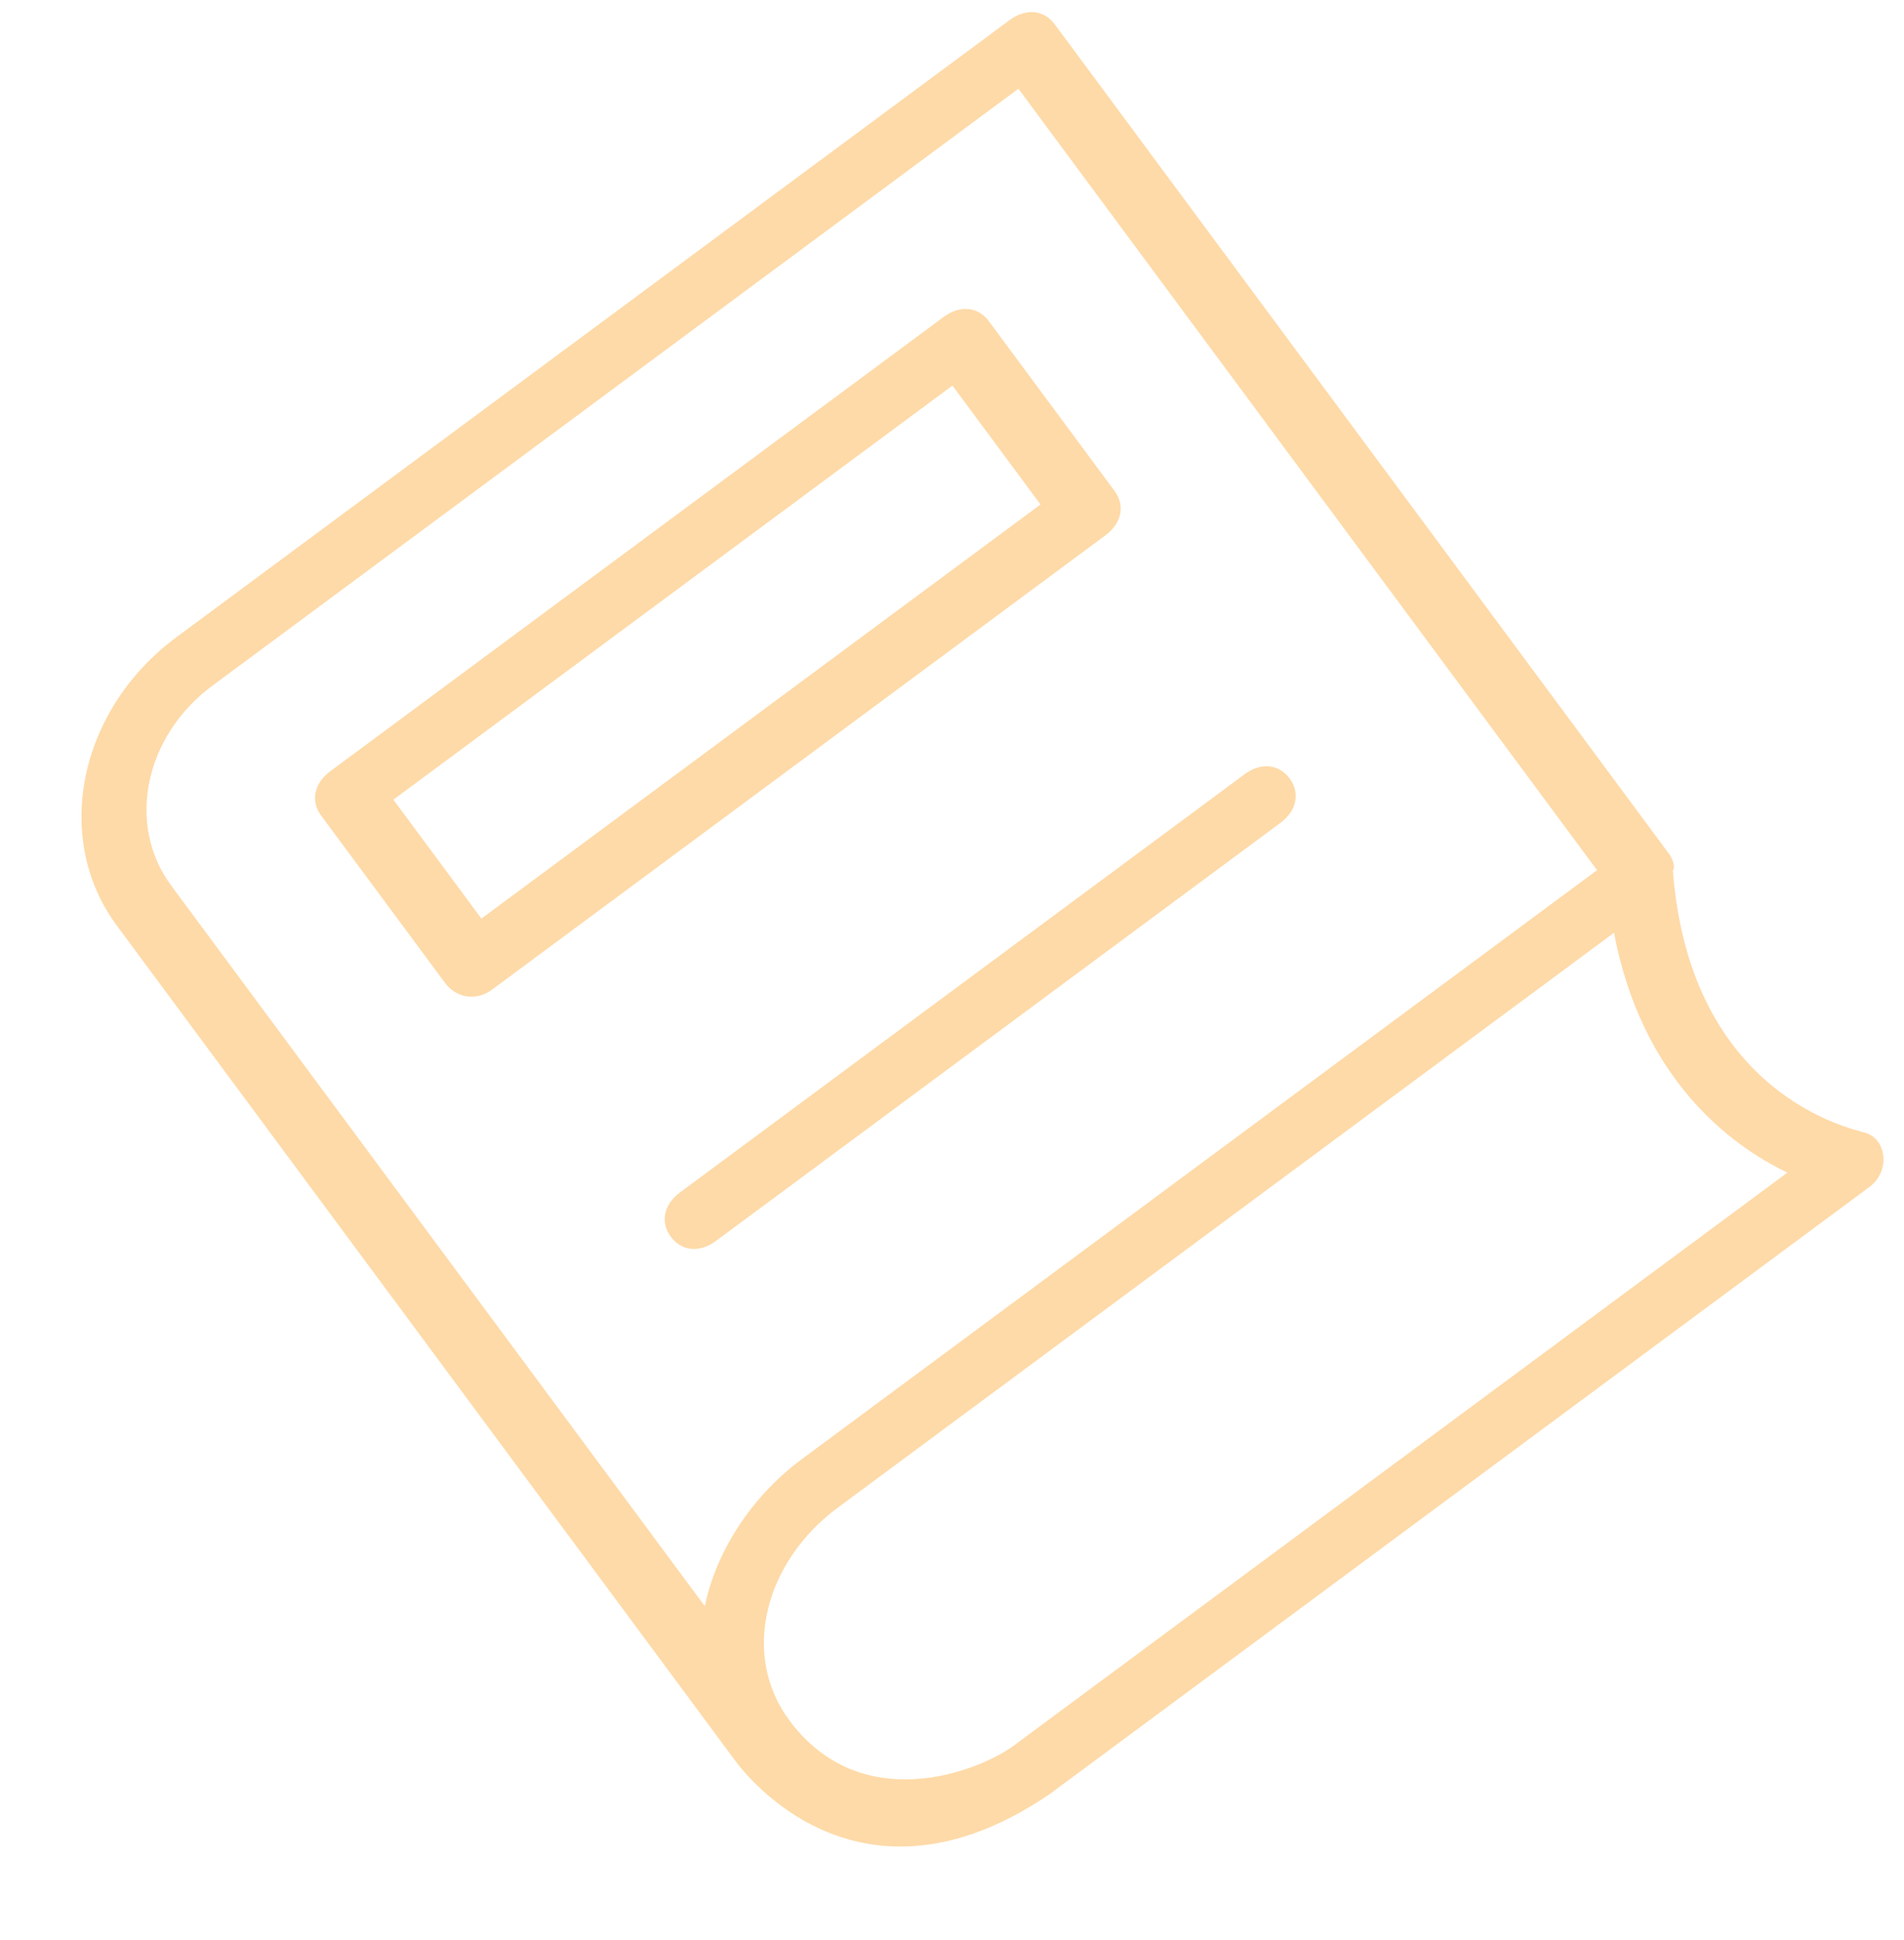
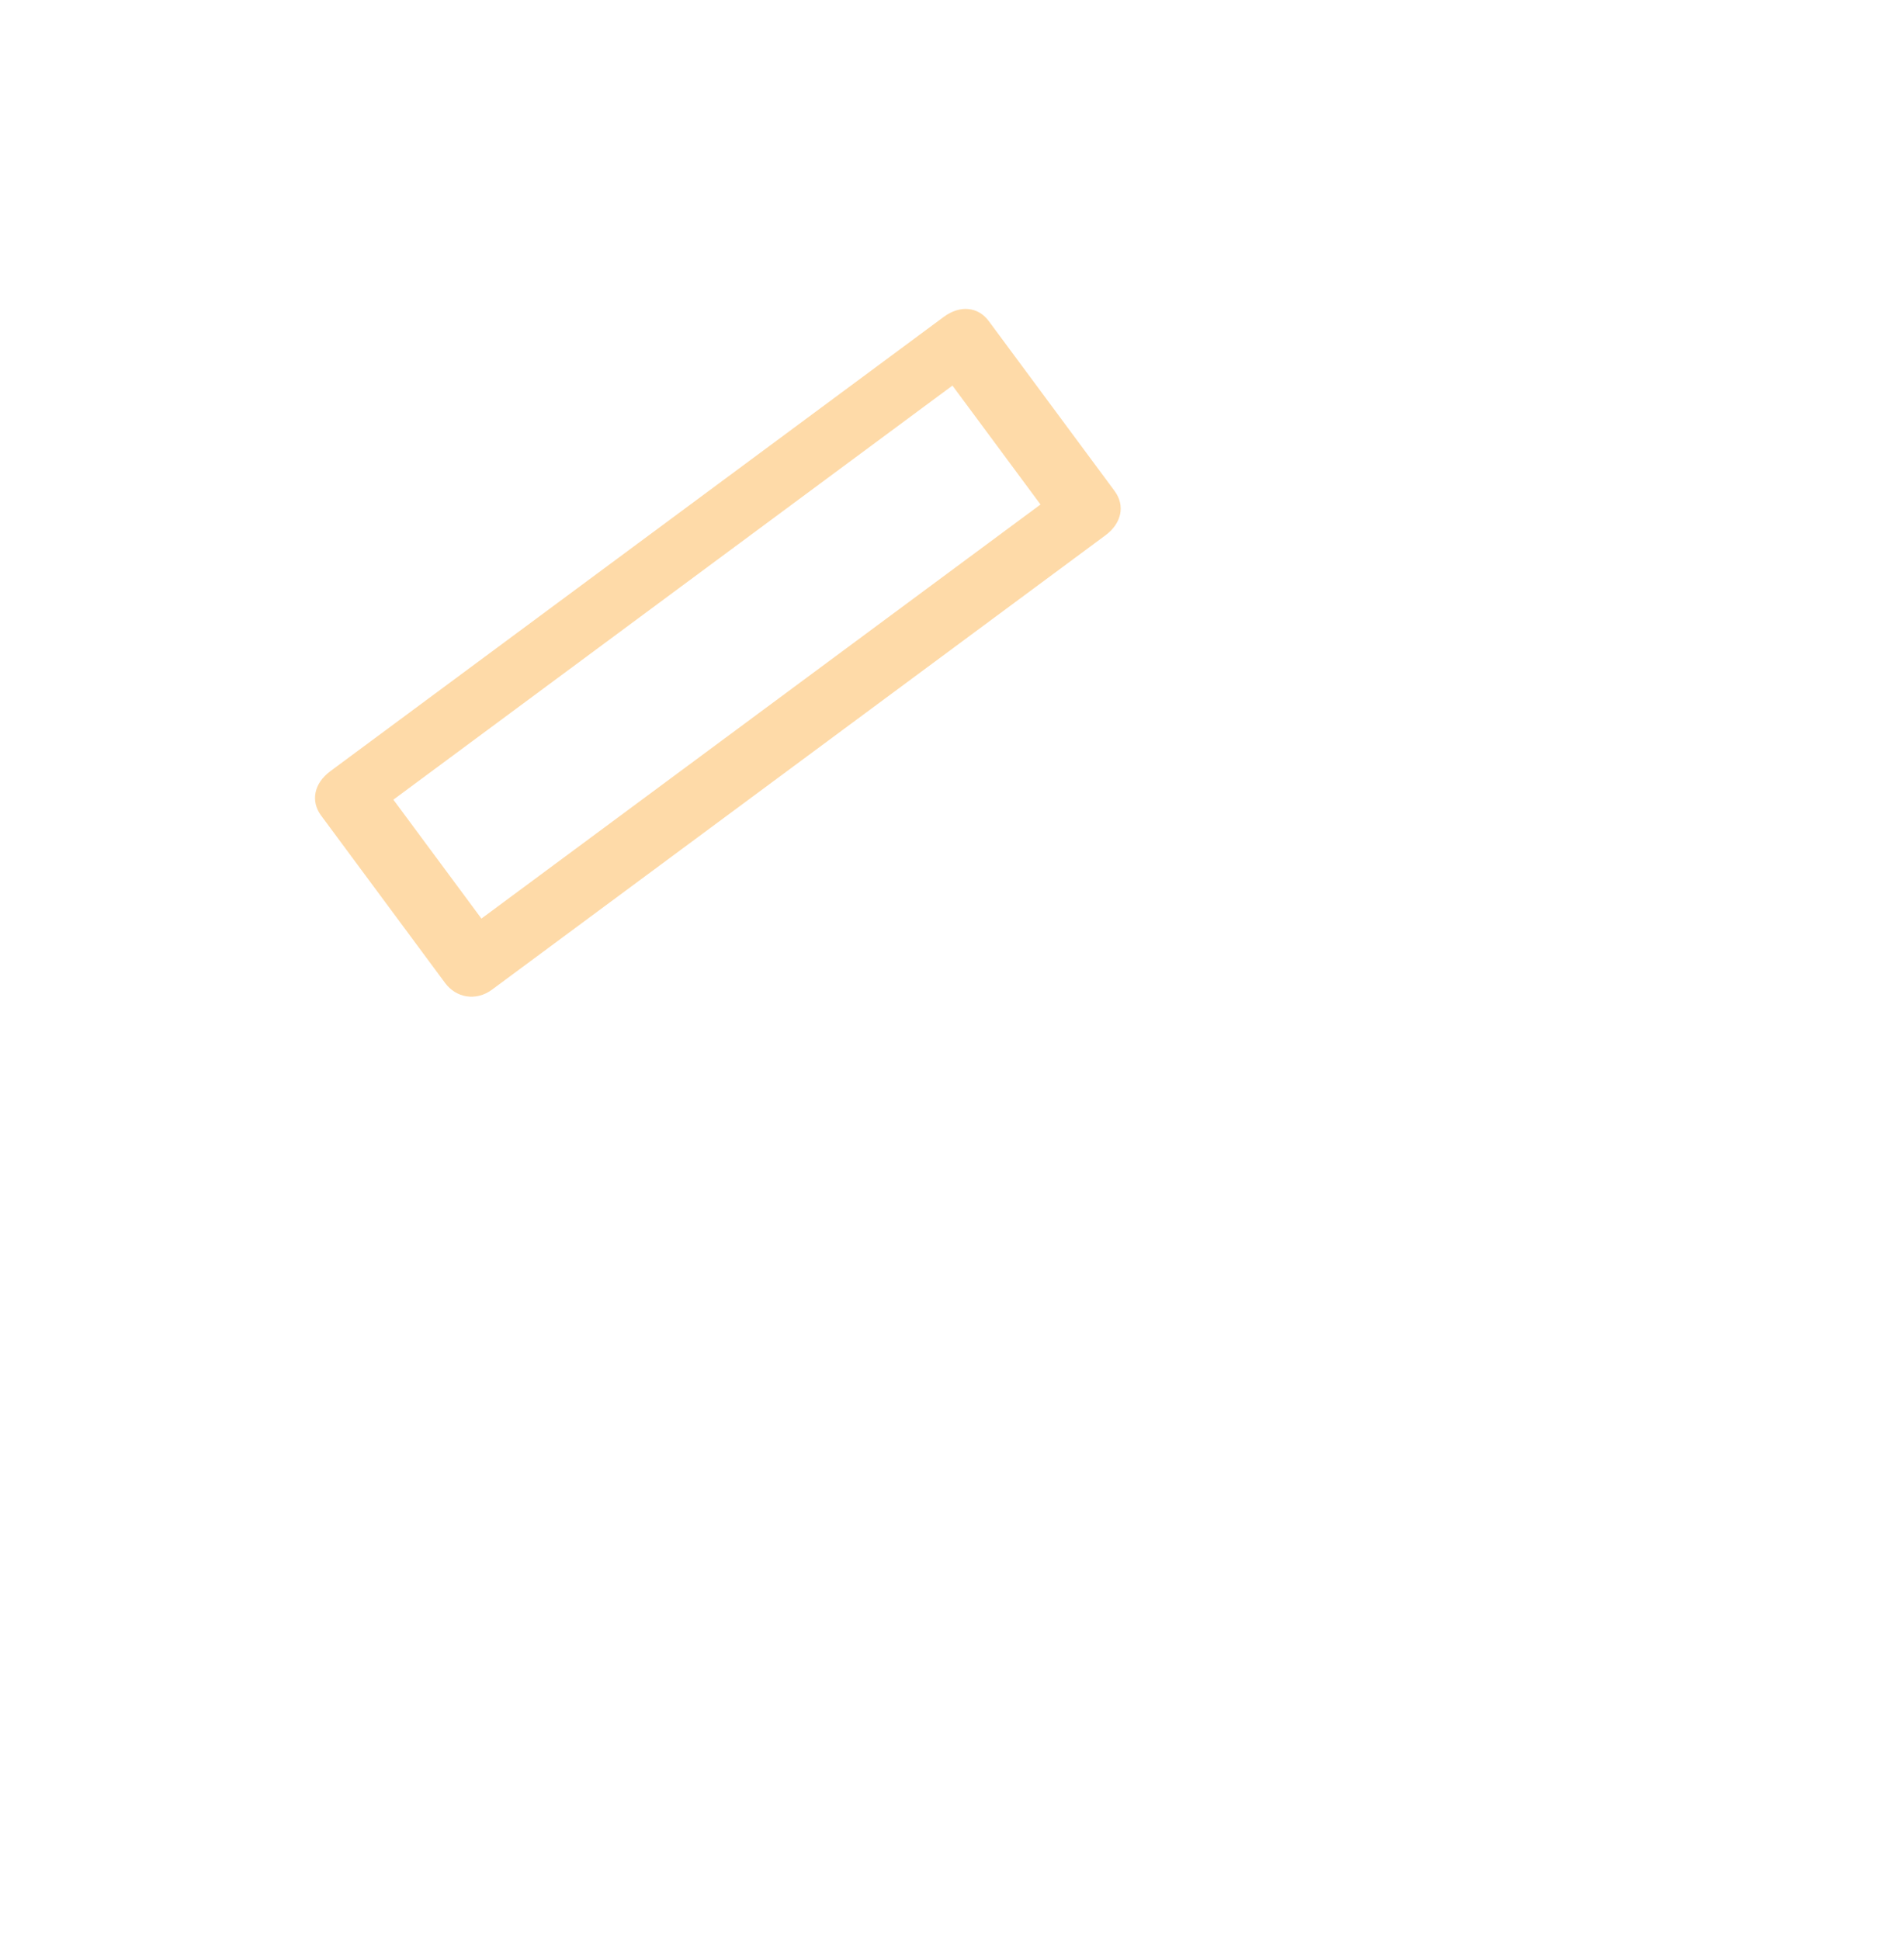
<svg xmlns="http://www.w3.org/2000/svg" width="106" height="108" viewBox="0 0 106 108" fill="none">
-   <path d="M92.934 47.552L58.718 1.351C58.118 0.541 57.113 0.448 56.207 1.119L9.821 35.471C4.382 39.499 2.901 46.662 6.503 51.525L40.918 97.996C41.518 98.806 47.872 107.07 58.446 99.866L104.077 66.074C105.286 65.179 105.041 63.268 103.685 63.017C103.334 62.859 94.095 61.124 93.132 48.451C93.283 48.339 93.134 47.822 92.934 47.552L92.934 47.552ZM99.508 65.275L56.446 97.166C54.481 98.621 47.941 101.163 43.94 95.759C41.238 92.112 42.562 86.948 46.641 83.927L89.855 51.924C91.386 59.994 96.248 63.715 99.508 65.275L99.508 65.275ZM88.911 48.439L44.64 81.224C41.769 83.35 39.85 86.445 39.237 89.409L9.524 49.287C7.023 45.91 8.044 40.97 11.821 38.173L56.697 4.939L88.911 48.439Z" fill="#FEDAA8" />
  <path d="M27.392 55.09L61.54 29.801C62.447 29.13 62.651 28.141 62.051 27.331L55.048 17.875C54.447 17.064 53.443 16.972 52.536 17.643L18.389 42.931C17.483 43.603 17.278 44.591 17.878 45.401L24.782 54.723C25.382 55.533 26.486 55.761 27.393 55.089L27.392 55.09ZM21.9 44.515L53.025 21.464L57.927 28.084L26.802 51.134L21.9 44.515Z" fill="#FEDAA8" />
-   <path d="M69.284 43.103L37.856 66.377C36.95 67.048 36.746 68.037 37.346 68.847C37.946 69.658 38.951 69.751 39.858 69.079L71.286 45.804C72.193 45.133 72.397 44.145 71.797 43.334C71.195 42.523 70.191 42.431 69.284 43.102L69.284 43.103Z" fill="#FEDAA8" />
</svg>